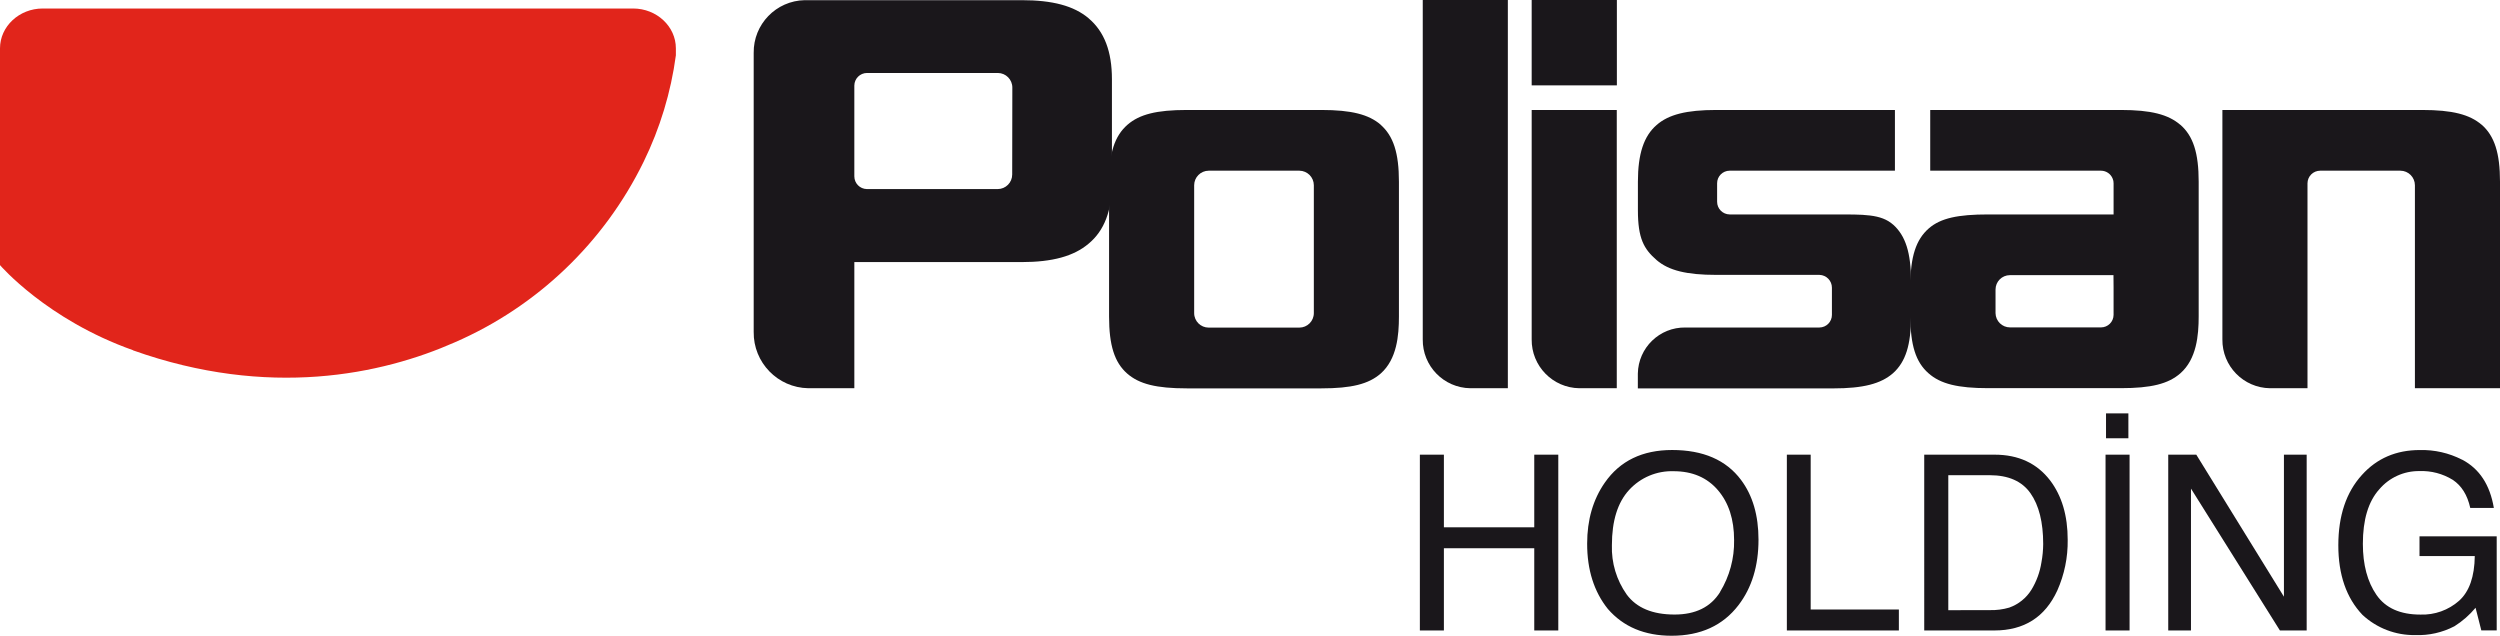
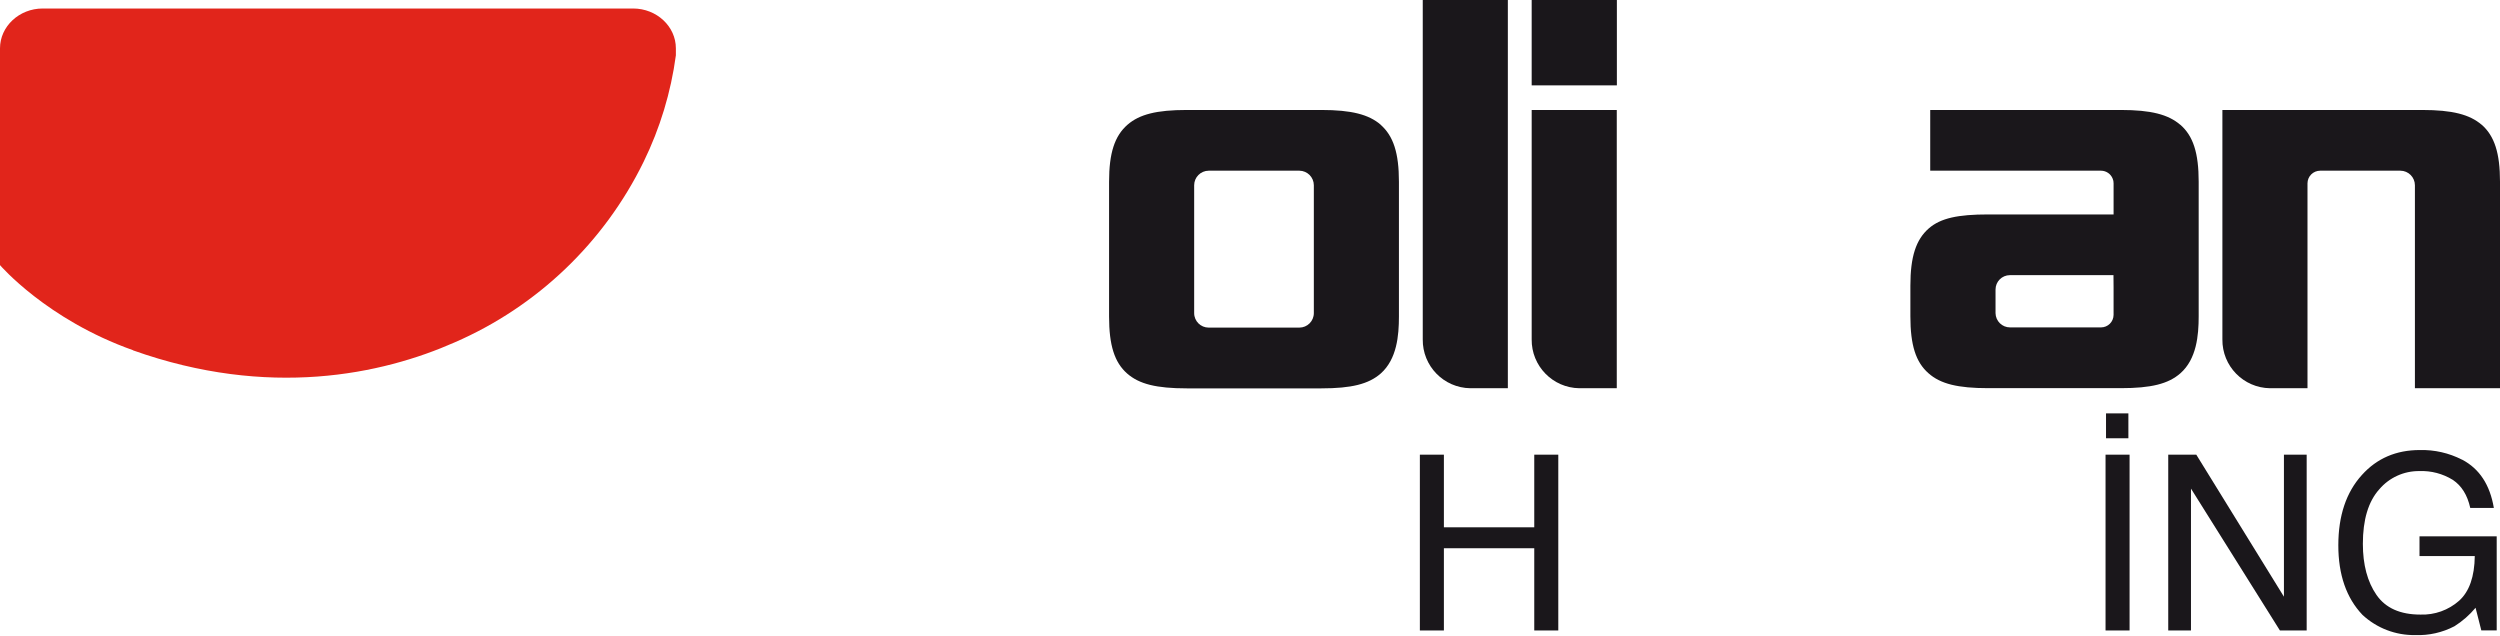
<svg xmlns="http://www.w3.org/2000/svg" version="1.1" id="Layer_1" x="0px" y="0px" width="1000.04px" height="254.309px" viewBox="0 372.873 1000.04 254.309" enable-background="new 0 372.873 1000.04 254.309" xml:space="preserve">
  <title>Asset 1</title>
  <g id="Layer_2">
    <g id="Layer_1-2">
      <path fill="#1A171B" d="M569.125,508.618c-0.144,10.654,8.377,19.408,19.031,19.552c0.01,0,0.021,0,0.03,0h14.978V372.873h-34.039    V508.618z" />
      <rect x="612.695" y="372.873" fill="#1A171B" width="34.08" height="34.147" />
      <path fill="#1A171B" d="M612.695,508.618c-0.121,10.657,8.405,19.402,19.062,19.552h14.978V416.864h-34.039V508.618z" />
      <path fill="#1A171B" d="M552.297,422.76c-4.752-4.085-11.655-5.896-23.732-5.896h-53.821c-12.118,0-18.939,1.756-23.719,5.896    c-5.16,4.507-7.379,11.314-7.379,22.833v53.903c0,11.464,2.151,18.299,7.202,22.766c4.848,4.261,11.75,5.963,23.896,5.963h53.821    c12.036,0,18.926-1.702,23.772-5.963c6.468-5.76,7.258-15.209,7.258-22.766v-53.903c0-11.519-2.206-18.326-7.339-22.833     M483.498,441.154h36.298c3.184,0.044,5.745,2.63,5.76,5.813v51.167c-0.008,3.203-2.61,5.794-5.813,5.786l0,0h-36.244    c-3.204,0.008-5.807-2.583-5.814-5.786l0,0v-51.167C477.699,443.763,480.293,441.169,483.498,441.154" />
-       <path fill="#1A171B" d="M757.278,462.734c-4.875-4.303-11.751-4.085-23.937-4.085h-41.445c-2.792-0.022-5.039-2.3-5.024-5.092    v-7.339c-0.022-2.774,2.209-5.042,4.983-5.064c0.014,0,0.027,0,0.041,0h66.104v-24.29h-71.454    c-11.887,0-19.062,1.797-23.882,6.018c-5.092,4.425-7.475,11.479-7.475,22.711v11.396c0,11.288,2.383,15.481,7.475,19.92    c4.874,4.18,11.995,5.923,23.882,5.923h41.269c2.779,0.074,4.991,2.353,4.982,5.133v10.893c-0.007,2.756-2.228,4.994-4.982,5.024    h-53.591c-10.353-0.174-18.887,8.078-19.06,18.432c-0.003,0.16-0.003,0.319-0.002,0.479v5.446h78.152    c11.955,0,19.062-1.824,23.937-6.086c5.01-4.507,7.188-11.273,7.188-22.656v-14.051c0-11.451-2.178-18.286-7.188-22.752" />
      <path fill="#1A171B" d="M992.674,422.76c-4.778-4.085-11.682-5.896-23.785-5.896h-79.896v91.754    c-0.136,10.662,8.397,19.416,19.059,19.552c0.002,0,0.003,0,0.004,0h14.977v-81.951c0.008-2.799,2.279-5.064,5.078-5.064h32.105    c3.194,0.029,5.771,2.619,5.787,5.813v81.202h34.038v-82.577c0-11.519-2.219-18.326-7.325-22.833" />
-       <path fill="#1A171B" d="M435.503,380.211c-5.937-5.011-14.473-7.271-26.822-7.271h-86.771    c-11.466,0.216-20.598,9.665-20.423,21.131v111.551c-0.175,12.259,9.607,22.346,21.866,22.547h18.395v-50.458h66.906    c12.35,0,20.886-2.355,26.822-7.38c6.264-5.201,9.313-13.152,9.313-24.399v-41.363c0-11.151-3.05-19.062-9.313-24.358     M404.896,442.679c0.008,3.211-2.589,5.82-5.8,5.827l0,0h-52.352c-2.775-0.052-4.997-2.316-4.997-5.092v-36.326    c0.037-2.77,2.281-5.002,5.052-5.024h52.352c3.218,0.015,5.814,2.636,5.8,5.854c0,0,0,0,0,0L404.896,442.679z" />
      <path fill="#1A171B" d="M872.11,422.76c-4.779-4.085-11.654-5.896-23.745-5.896h-76.246v24.29h68.309    c2.047,0.005,3.888,1.248,4.656,3.145c0.272,0.603,0.402,1.26,0.381,1.92v12.431h-50.159c-12.104,0-18.979,1.457-23.745,5.569    c-5.16,4.507-7.38,11.342-7.38,22.941v12.254c0,11.465,2.138,18.3,7.244,22.766c4.792,4.262,11.75,5.963,23.881,5.963h53.101    c12.036,0,18.966-1.701,23.8-5.963c6.467-5.705,7.298-15.154,7.298-22.766v-53.821c0-11.519-2.179-18.326-7.353-22.833     M845.464,487.964v10.893c-0.029,2.761-2.276,4.983-5.037,4.983h-36.354c-3.177,0.015-5.775-2.528-5.827-5.705v-9.422    c-0.008-3.181,2.564-5.766,5.745-5.773c0.014,0,0.027,0,0.041,0h41.392L845.464,487.964z" />
      <path fill="#E1251B" d="M53.209,513.017c54.298,19.334,99.556,9.681,128.666-3.187c33.003-14.327,59.812-39.958,75.606-72.284    c6.55-13.399,10.899-27.766,12.88-42.548v-2.791c0-8.755-7.665-15.903-17.046-15.93H17.06c-9.381,0-17.06,7.175-17.06,15.93    v86.716c0,0,18.64,21.785,53.209,34.039" />
      <polygon fill="#1A171B" points="567.968,554.748 577.58,554.748 577.58,583.803 613.73,583.803 613.73,554.748 623.342,554.748     623.342,625.071 613.73,625.071 613.73,592.177 577.58,592.177 577.58,625.071 567.968,625.071   " />
-       <path fill="#1A171B" d="M696.444,564.851c4.656,6.218,6.984,14.183,6.984,23.895c0,10.493-2.664,19.221-7.992,26.183    c-6.245,8.17-15.163,12.254-26.754,12.254c-10.82,0-19.325-3.576-25.516-10.729c-5.528-6.89-8.287-15.599-8.278-26.128    c0-9.513,2.36-17.65,7.08-24.413c6.055-8.687,15.022-13.029,26.904-13.029C681.289,552.883,690.48,556.872,696.444,564.851     M688.043,609.672c3.81-6.245,5.761-13.448,5.623-20.763c0-8.278-2.16-14.937-6.481-19.975c-4.32-5.037-10.221-7.561-17.7-7.569    c-6.744-0.22-13.248,2.516-17.809,7.488c-4.593,4.992-6.89,12.362-6.89,22.111c-0.229,7.04,1.846,13.962,5.909,19.715    c3.948,5.355,10.339,8.028,19.171,8.02c8.405,0,14.478-3.009,18.217-9.027" />
-       <polygon fill="#1A171B" points="714.77,554.748 724.301,554.748 724.301,616.685 759.578,616.685 759.578,625.071 714.77,625.071       " />
-       <path fill="#1A171B" d="M769.722,554.748h28.143c9.54,0,16.942,3.431,22.207,10.293c4.702,6.199,7.048,14.128,7.039,23.786    c0.102,6.97-1.315,13.879-4.152,20.246c-4.893,10.665-13.284,15.998-25.175,15.998h-28.062V554.748z M795.959,616.93    c2.628,0.07,5.251-0.271,7.773-1.008c3.697-1.305,6.836-3.837,8.892-7.176c2.025-3.335,3.377-7.036,3.976-10.892    c0.454-2.43,0.69-4.895,0.708-7.366c0-8.714-1.692-15.48-5.079-20.301c-3.385-4.819-8.831-7.229-16.338-7.229h-16.543v53.999    L795.959,616.93z" />
      <path fill="#1A171B" d="M842.251,554.748h9.612v70.323h-9.612V554.748z M842.442,538.232h8.945v9.953h-8.945V538.232z" />
      <polygon fill="#1A171B" points="867.33,554.748 878.55,554.748 913.61,611.564 913.61,554.748 922.705,554.748 922.705,625.071     912.003,625.071 876.426,568.322 876.426,625.071 867.33,625.071   " />
      <path fill="#1A171B" d="M984.928,556.763c6.889,3.631,11.105,10.062,12.648,19.293h-9.436c-1.135-5.146-3.463-8.891-6.984-11.232    c-4.004-2.474-8.654-3.696-13.357-3.513c-6.184-0.078-12.08,2.607-16.08,7.325c-4.356,4.874-6.535,12.136-6.535,21.784    c0,8.36,1.815,15.168,5.446,20.424c3.631,5.255,9.494,7.878,17.591,7.869c5.669,0.204,11.2-1.774,15.454-5.527    c4.084-3.677,6.177-9.636,6.276-17.878H967.84v-7.896h30.88v37.633h-6.154l-2.301-9.054c-2.405,2.886-5.25,5.376-8.429,7.379    c-4.825,2.527-10.228,3.748-15.671,3.54c-7.829,0.143-15.409-2.757-21.145-8.087c-6.444-6.771-9.663-16.063-9.653-27.871    c0.009-11.81,3.154-21.172,9.436-28.089c5.981-6.645,13.697-9.967,23.146-9.967c5.86-0.15,11.665,1.17,16.884,3.84" />
    </g>
  </g>
</svg>